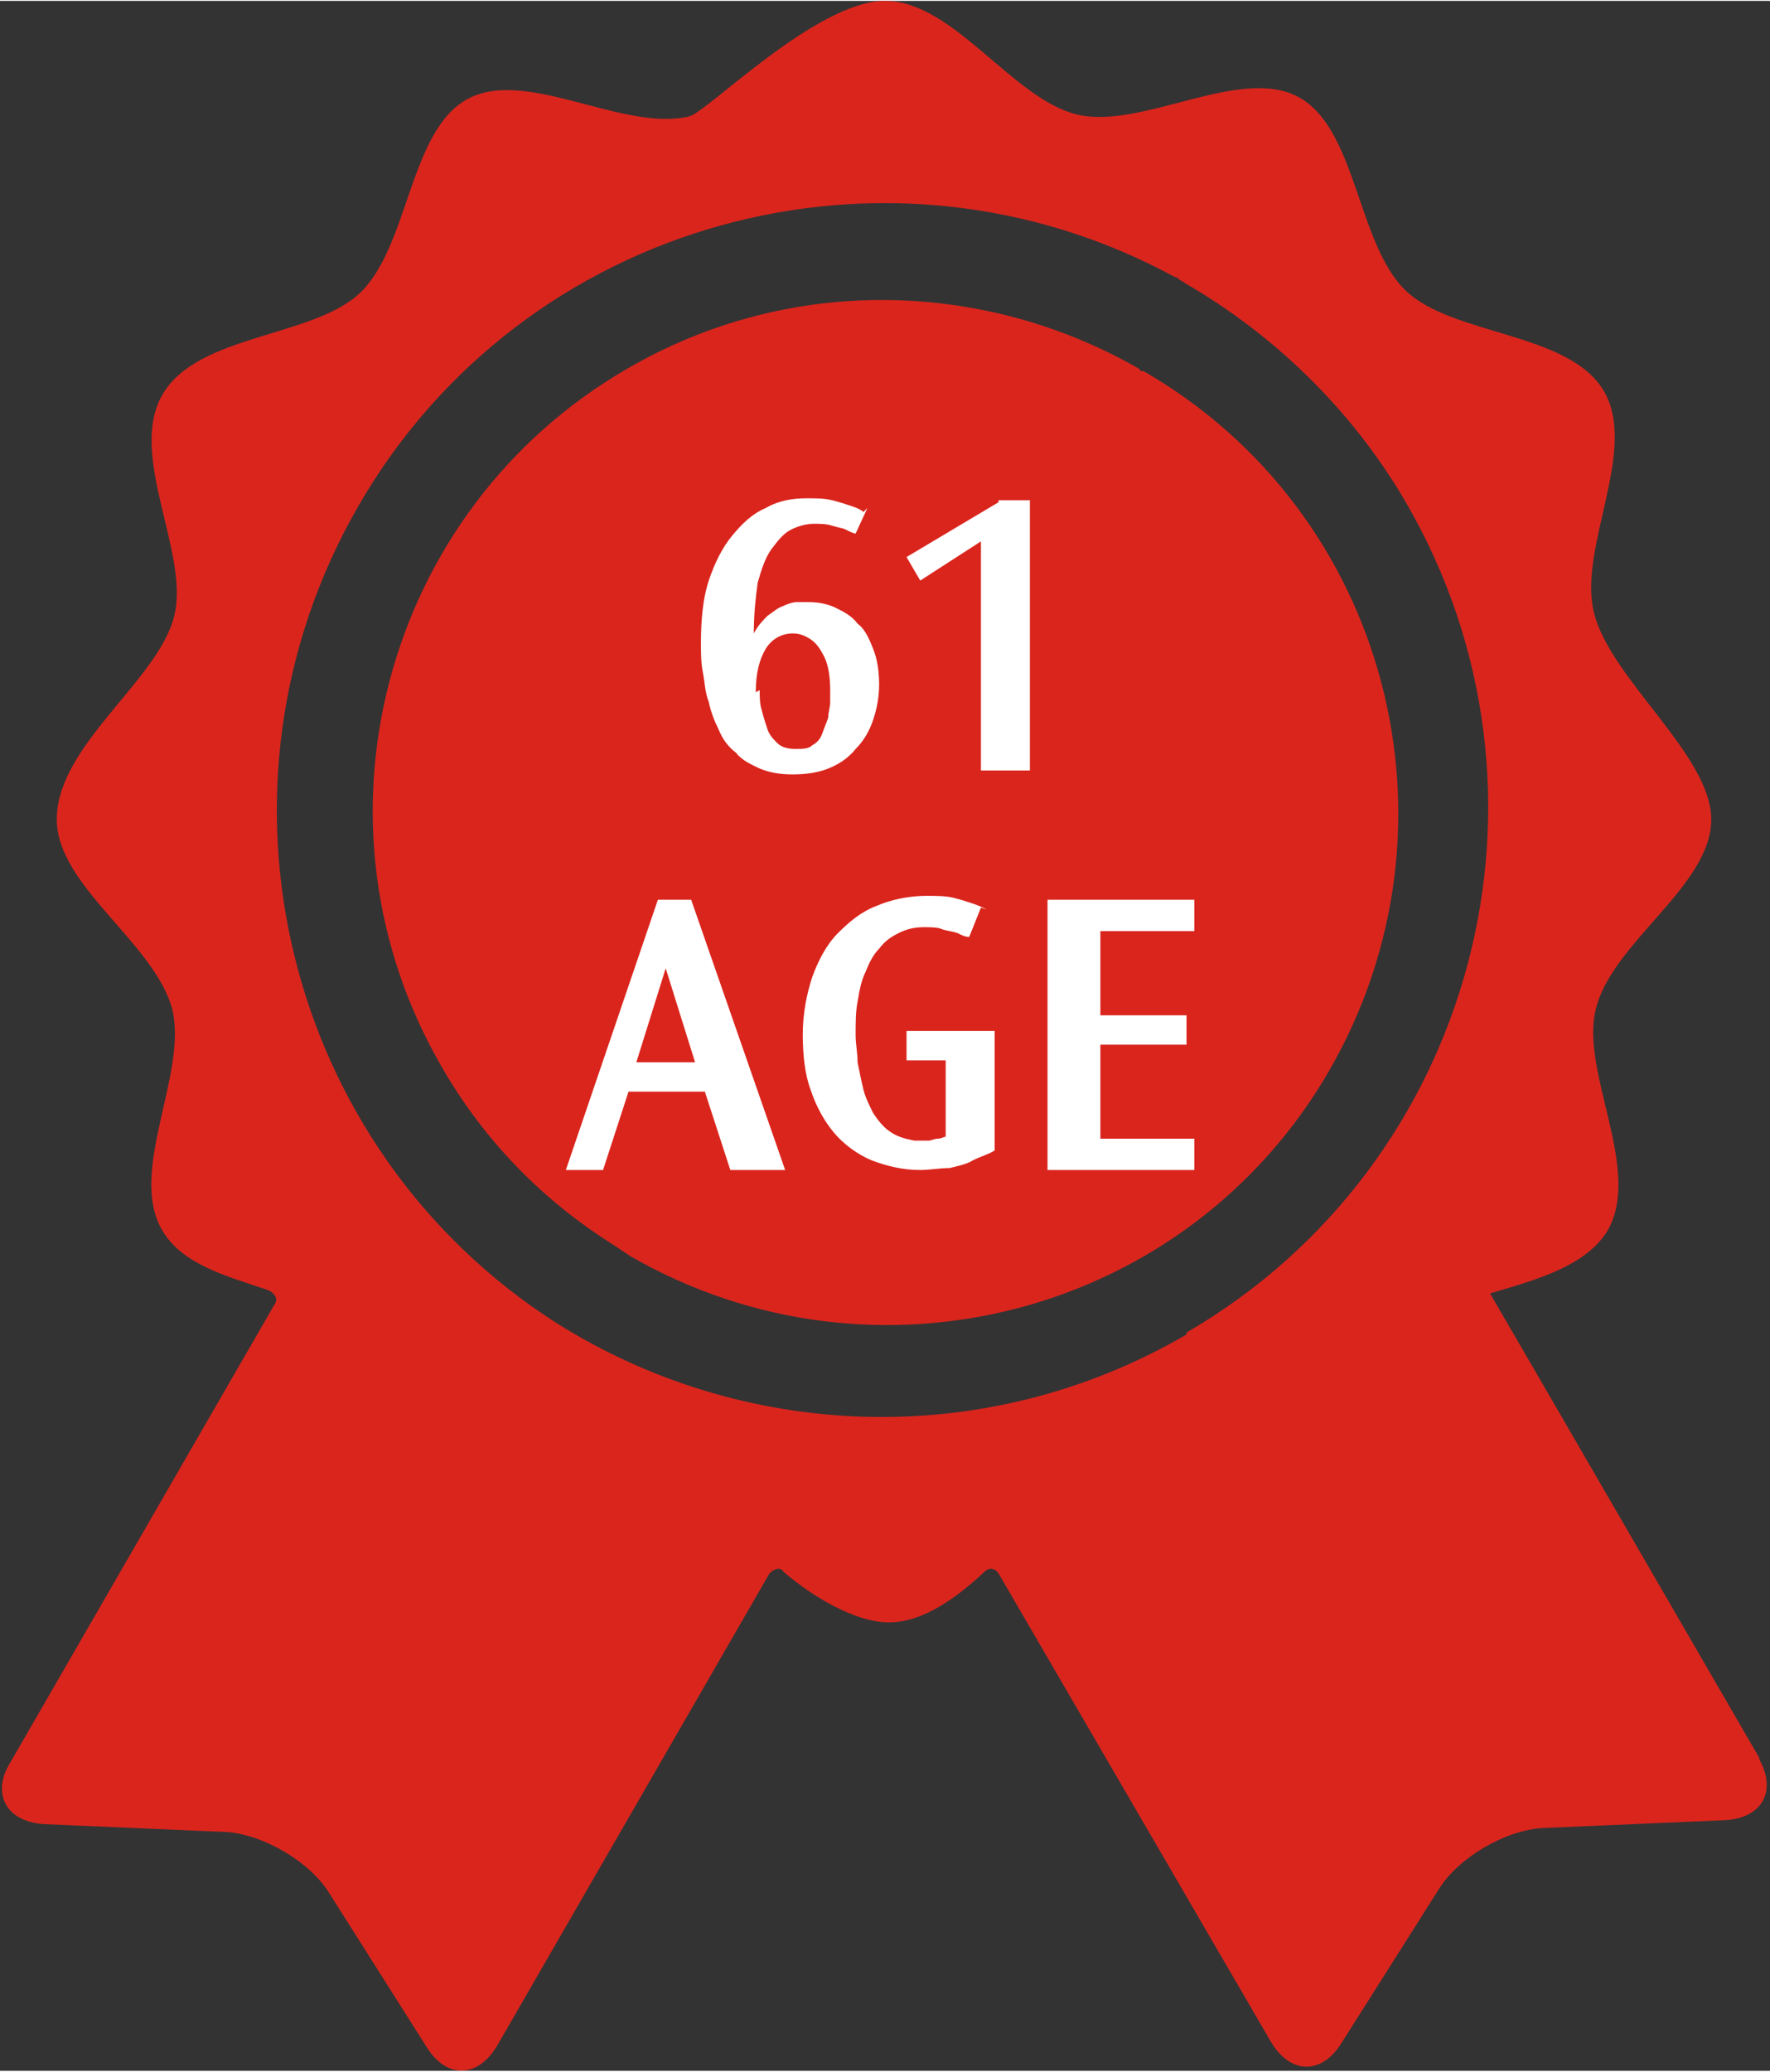
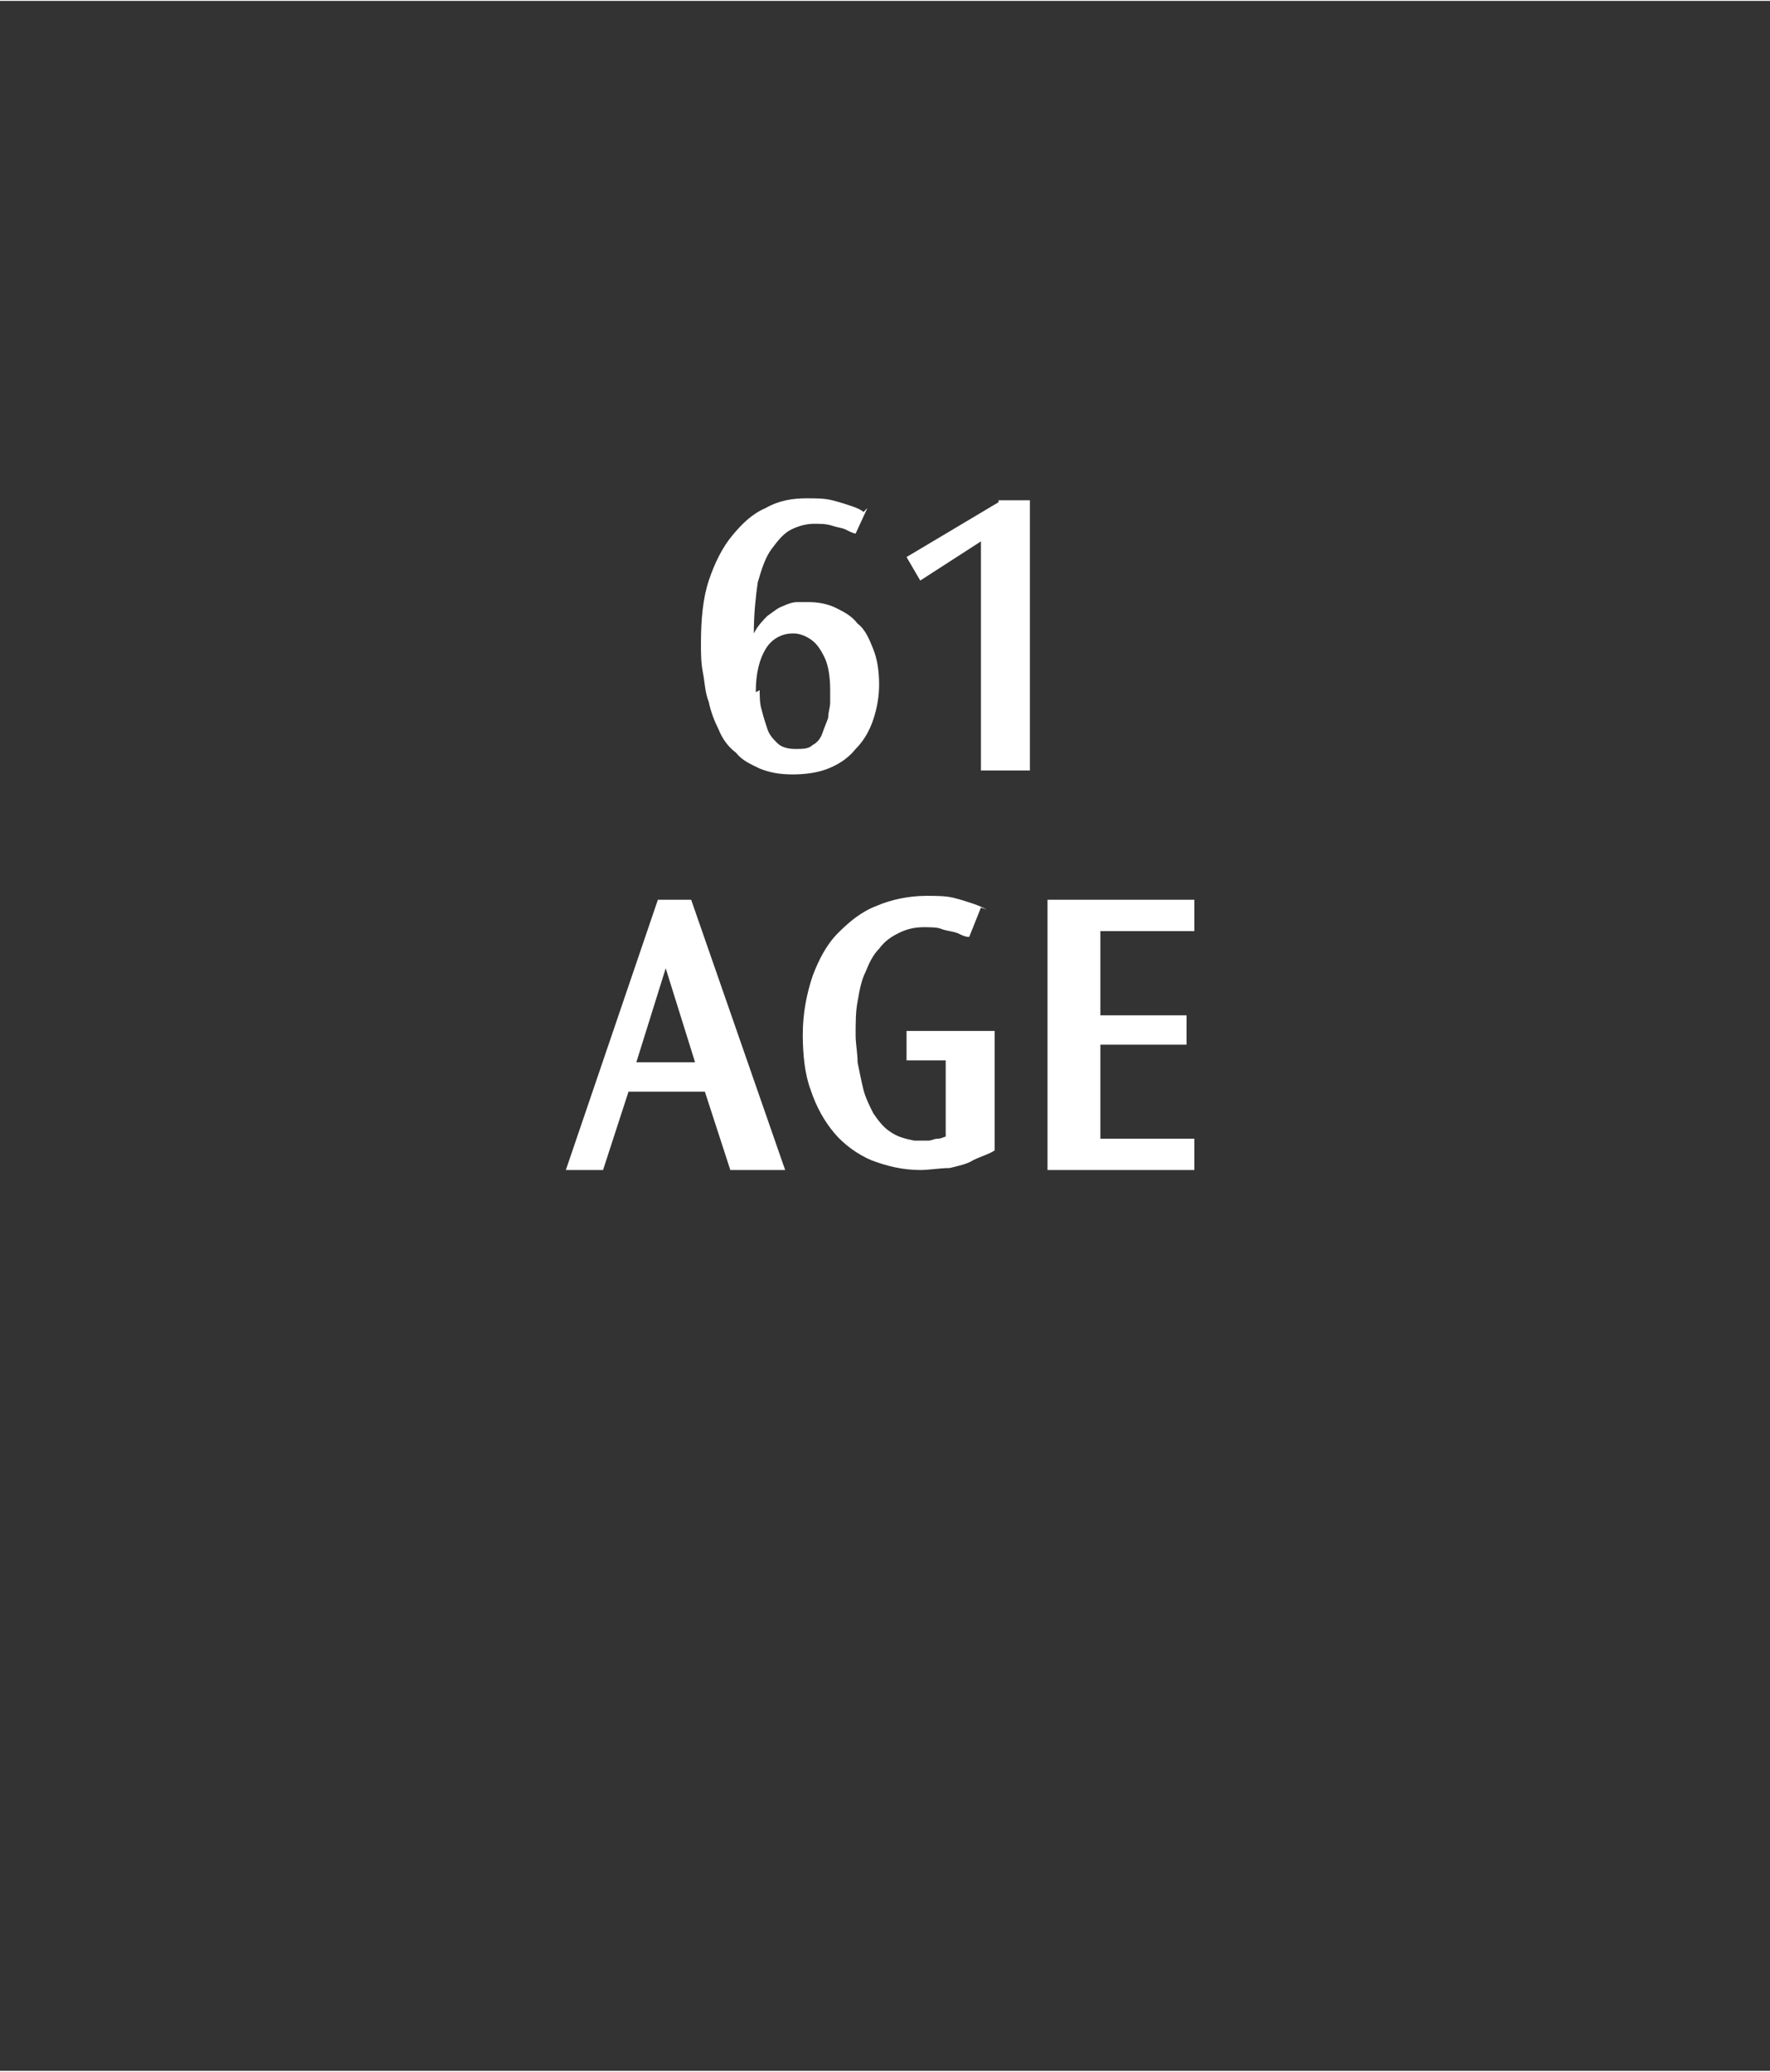
<svg xmlns="http://www.w3.org/2000/svg" xml:space="preserve" width="4in" height="4.681in" style="shape-rendering:geometricPrecision; text-rendering:geometricPrecision; image-rendering:optimizeQuality; fill-rule:evenodd; clip-rule:evenodd" viewBox="0 0 0.904 1.057">
  <rect x="0" y="0" width="0.904" height="1.057" fill="#333333" stroke="none" />
  <defs>
    <style type="text/css">
   
    .fil0 {fill:#DA251D}
    .fil1 {fill:white;fill-rule:nonzero}
   
  </style>
  </defs>
  <g id="Layer_x0020_1">
    <g id="_130778976">
      <g>
-         <path id="_130779144" class="fil0" d="M0.899 0.898c0,0 -0.117,-0.202 -0.138,-0.238 0.024,-0.007 0.049,-0.014 0.06,-0.032 0.018,-0.031 -0.014,-0.081 -0.006,-0.113 0.008,-0.034 0.059,-0.063 0.059,-0.097 0,-0.033 -0.052,-0.072 -0.06,-0.106 -0.008,-0.033 0.023,-0.083 0.005,-0.113 -0.018,-0.03 -0.077,-0.028 -0.101,-0.051 -0.025,-0.024 -0.025,-0.083 -0.055,-0.099 -0.03,-0.016 -0.08,0.017 -0.113,0.009 -0.033,-0.008 -0.063,-0.058 -0.098,-0.058 -0.035,0 -0.091,0.057 -0.1,0.059 -0.034,0.008 -0.083,-0.025 -0.113,-0.009 -0.03,0.016 -0.03,0.075 -0.055,0.099 -0.024,0.023 -0.083,0.021 -0.101,0.052 -0.018,0.031 0.014,0.081 0.006,0.113 -0.008,0.033 -0.06,0.066 -0.06,0.104 0,0.034 0.05,0.063 0.059,0.097 0.008,0.033 -0.023,0.083 -0.005,0.113 0.01,0.017 0.032,0.023 0.053,0.03 0.003,0.001 0.007,0.004 0.004,0.008 -0.015,0.026 -0.135,0.234 -0.135,0.234 -0.003,0.005 -0.004,0.009 -0.004,0.013l0 0c0,0.01 0.008,0.017 0.021,0.018l0.093 0.004c0.019,0.001 0.043,0.015 0.053,0.031l0.05 0.079c0.01,0.016 0.026,0.016 0.036,-0.001 0,0 0.139,-0.241 0.139,-0.241 0.003,-0.003 0.006,-0.003 0.007,-0.001 0.015,0.013 0.037,0.026 0.054,0.026 0.017,0 0.034,-0.012 0.049,-0.026 0.001,-0.001 0.004,-0.003 0.007,0.001 3.44295e-005,7.74663e-005 0.139,0.239 0.139,0.239 0.01,0.017 0.026,0.017 0.036,0.001l0.05 -0.079c0.01,-0.016 0.034,-0.03 0.053,-0.031l0.093 -0.004c0.019,-0.001 0.027,-0.015 0.017,-0.032zm-0.293 -0.217c-0.103,0.06 -0.227,0.054 -0.322,-0.006 -0.139,-0.089 -0.184,-0.273 -0.101,-0.417 0.084,-0.146 0.27,-0.197 0.417,-0.117 0.001,0 0.002,0.001 0.002,0.001 0.001,0.001 0.002,0.001 0.003,0.002 0.045,0.026 0.085,0.064 0.113,0.112 0.086,0.148 0.036,0.338 -0.112,0.424z" />
-         <path id="_130779096" class="fil0" d="M0.583 0.189c-0,-0 -0.001,-0 -0.001,-0.001 -0.078,-0.045 -0.178,-0.049 -0.262,2.58221e-005 -0.124,0.072 -0.167,0.232 -0.094,0.357 0.022,0.038 0.052,0.068 0.087,0.09 0.003,0.002 0.006,0.004 0.009,0.006 0.125,0.072 0.285,0.03 0.357,-0.095 0.072,-0.125 0.03,-0.285 -0.095,-0.357z" />
-       </g>
+         </g>
      <path id="_130779000" class="fil1" d="M0.441 0.261c-0.001,-0.001 -0.003,-0.002 -0.006,-0.003 -0.003,-0.001 -0.006,-0.002 -0.01,-0.003 -0.004,-0.001 -0.008,-0.001 -0.013,-0.001 -0.007,0 -0.014,0.001 -0.021,0.005 -0.007,0.003 -0.012,0.008 -0.017,0.014 -0.005,0.006 -0.009,0.014 -0.012,0.023 -0.003,0.009 -0.004,0.02 -0.004,0.032 0,0.005 0,0.01 0.001,0.015 0.001,0.005 0.001,0.01 0.003,0.015 0.001,0.005 0.003,0.01 0.005,0.014 0.002,0.005 0.005,0.009 0.009,0.012 0.003,0.004 0.008,0.006 0.012,0.008 0.005,0.002 0.01,0.003 0.017,0.003 0.007,-3.44295e-005 0.013,-0.001 0.018,-0.003 0.005,-0.002 0.01,-0.005 0.014,-0.01 0.004,-0.004 0.007,-0.009 0.009,-0.015 0.002,-0.006 0.003,-0.012 0.003,-0.018 -3.44295e-005,-0.007 -0.001,-0.013 -0.003,-0.018 -0.002,-0.005 -0.004,-0.01 -0.008,-0.013 -0.003,-0.004 -0.007,-0.006 -0.011,-0.008 -0.004,-0.002 -0.009,-0.003 -0.014,-0.003 -0.002,-3.44295e-005 -0.004,0 -0.006,0 -0.002,0 -0.005,0.001 -0.007,0.002 -0.003,0.001 -0.005,0.003 -0.008,0.005 -0.002,0.002 -0.005,0.005 -0.007,0.009 -0,-0.01 0.001,-0.019 0.002,-0.026 0.002,-0.007 0.004,-0.013 0.007,-0.017 0.003,-0.004 0.006,-0.008 0.01,-0.01 0.004,-0.002 0.008,-0.003 0.012,-0.003 0.003,3.44295e-005 0.006,0 0.009,0.001 0.003,0.001 0.005,0.001 0.007,0.002 0.002,0.001 0.004,0.002 0.005,0.002l0.006 -0.013zm-0.055 0.092c0,-0.01 0.002,-0.017 0.005,-0.022 0.003,-0.005 0.008,-0.008 0.014,-0.008 0.003,-3.44295e-005 0.006,0.001 0.009,0.003 0.003,0.002 0.005,0.005 0.007,0.009 0.002,0.004 0.003,0.01 0.003,0.017 3.44295e-005,0.002 -3.44295e-005,0.004 -0,0.006 -0,0.003 -0.001,0.005 -0.001,0.008 -0.001,0.003 -0.002,0.005 -0.003,0.008 -0.001,0.003 -0.003,0.005 -0.005,0.006 -0.002,0.002 -0.005,0.002 -0.009,0.002 -0.004,-6.8859e-005 -0.007,-0.001 -0.009,-0.003 -0.002,-0.002 -0.004,-0.004 -0.005,-0.007 -0.001,-0.003 -0.002,-0.006 -0.003,-0.01 -0.001,-0.003 -0.001,-0.007 -0.001,-0.01l0 -0zm0.124 -0.097l-0.047 0.028 0.007 0.012 0.031 -0.02 0 0.117 0.025 0 0 -0.138 -0.016 0zm-0.174 0.203l-0.047 0.138 0.019 0 0.013 -0.04 0.039 0 0.013 0.04 0.028 0 -0.048 -0.138 -0.016 0zm0.004 0.035l0.015 0.048 -0.03 0 0.015 -0.048zm0.164 -0.03c-0.002,-0.001 -0.004,-0.002 -0.007,-0.003 -0.003,-0.001 -0.006,-0.002 -0.01,-0.003 -0.004,-0.001 -0.009,-0.001 -0.014,-0.001 -0.009,2.58221e-005 -0.018,0.002 -0.025,0.005 -0.008,0.003 -0.014,0.008 -0.02,0.014 -0.006,0.006 -0.01,0.014 -0.013,0.022 -0.003,0.009 -0.005,0.019 -0.005,0.03 4.30369e-005,0.01 0.001,0.02 0.004,0.028 0.003,0.009 0.007,0.016 0.012,0.022 0.005,0.006 0.012,0.011 0.019,0.014 0.008,0.003 0.016,0.005 0.025,0.005 0.005,-3.44295e-005 0.01,-0.001 0.015,-0.001 0.004,-0.001 0.009,-0.002 0.012,-0.004 0.004,-0.002 0.008,-0.003 0.011,-0.005l0 -0.061 -0.045 0 0 0.015 0.02 0 0 0.039c-0.001,0 -0.002,0.001 -0.004,0.001 -0.002,0 -0.003,0.001 -0.005,0.001 -0.002,0 -0.004,0 -0.007,-0 -0.005,-0.001 -0.009,-0.002 -0.013,-0.005 -0.003,-0.002 -0.006,-0.006 -0.008,-0.009 -0.002,-0.004 -0.004,-0.008 -0.005,-0.012 -0.001,-0.004 -0.002,-0.009 -0.003,-0.014 -0,-0.005 -0.001,-0.009 -0.001,-0.014 0,-0.006 0,-0.012 0.001,-0.017 0.001,-0.006 0.002,-0.011 0.004,-0.015 0.002,-0.005 0.004,-0.009 0.007,-0.012 0.003,-0.004 0.006,-0.006 0.01,-0.008 0.004,-0.002 0.008,-0.003 0.013,-0.003 0.003,3.44295e-005 0.007,0 0.009,0.001 0.003,0.001 0.005,0.001 0.008,0.002 0.002,0.001 0.004,0.002 0.006,0.002l0.006 -0.015zm0.031 -0.005l0 0.138 0.075 0 0 -0.016 -0.048 0 0 -0.048 0.044 0 0 -0.015 -0.044 0 0 -0.043 0.048 0 0 -0.016 -0.074 0z" />
    </g>
  </g>
</svg>